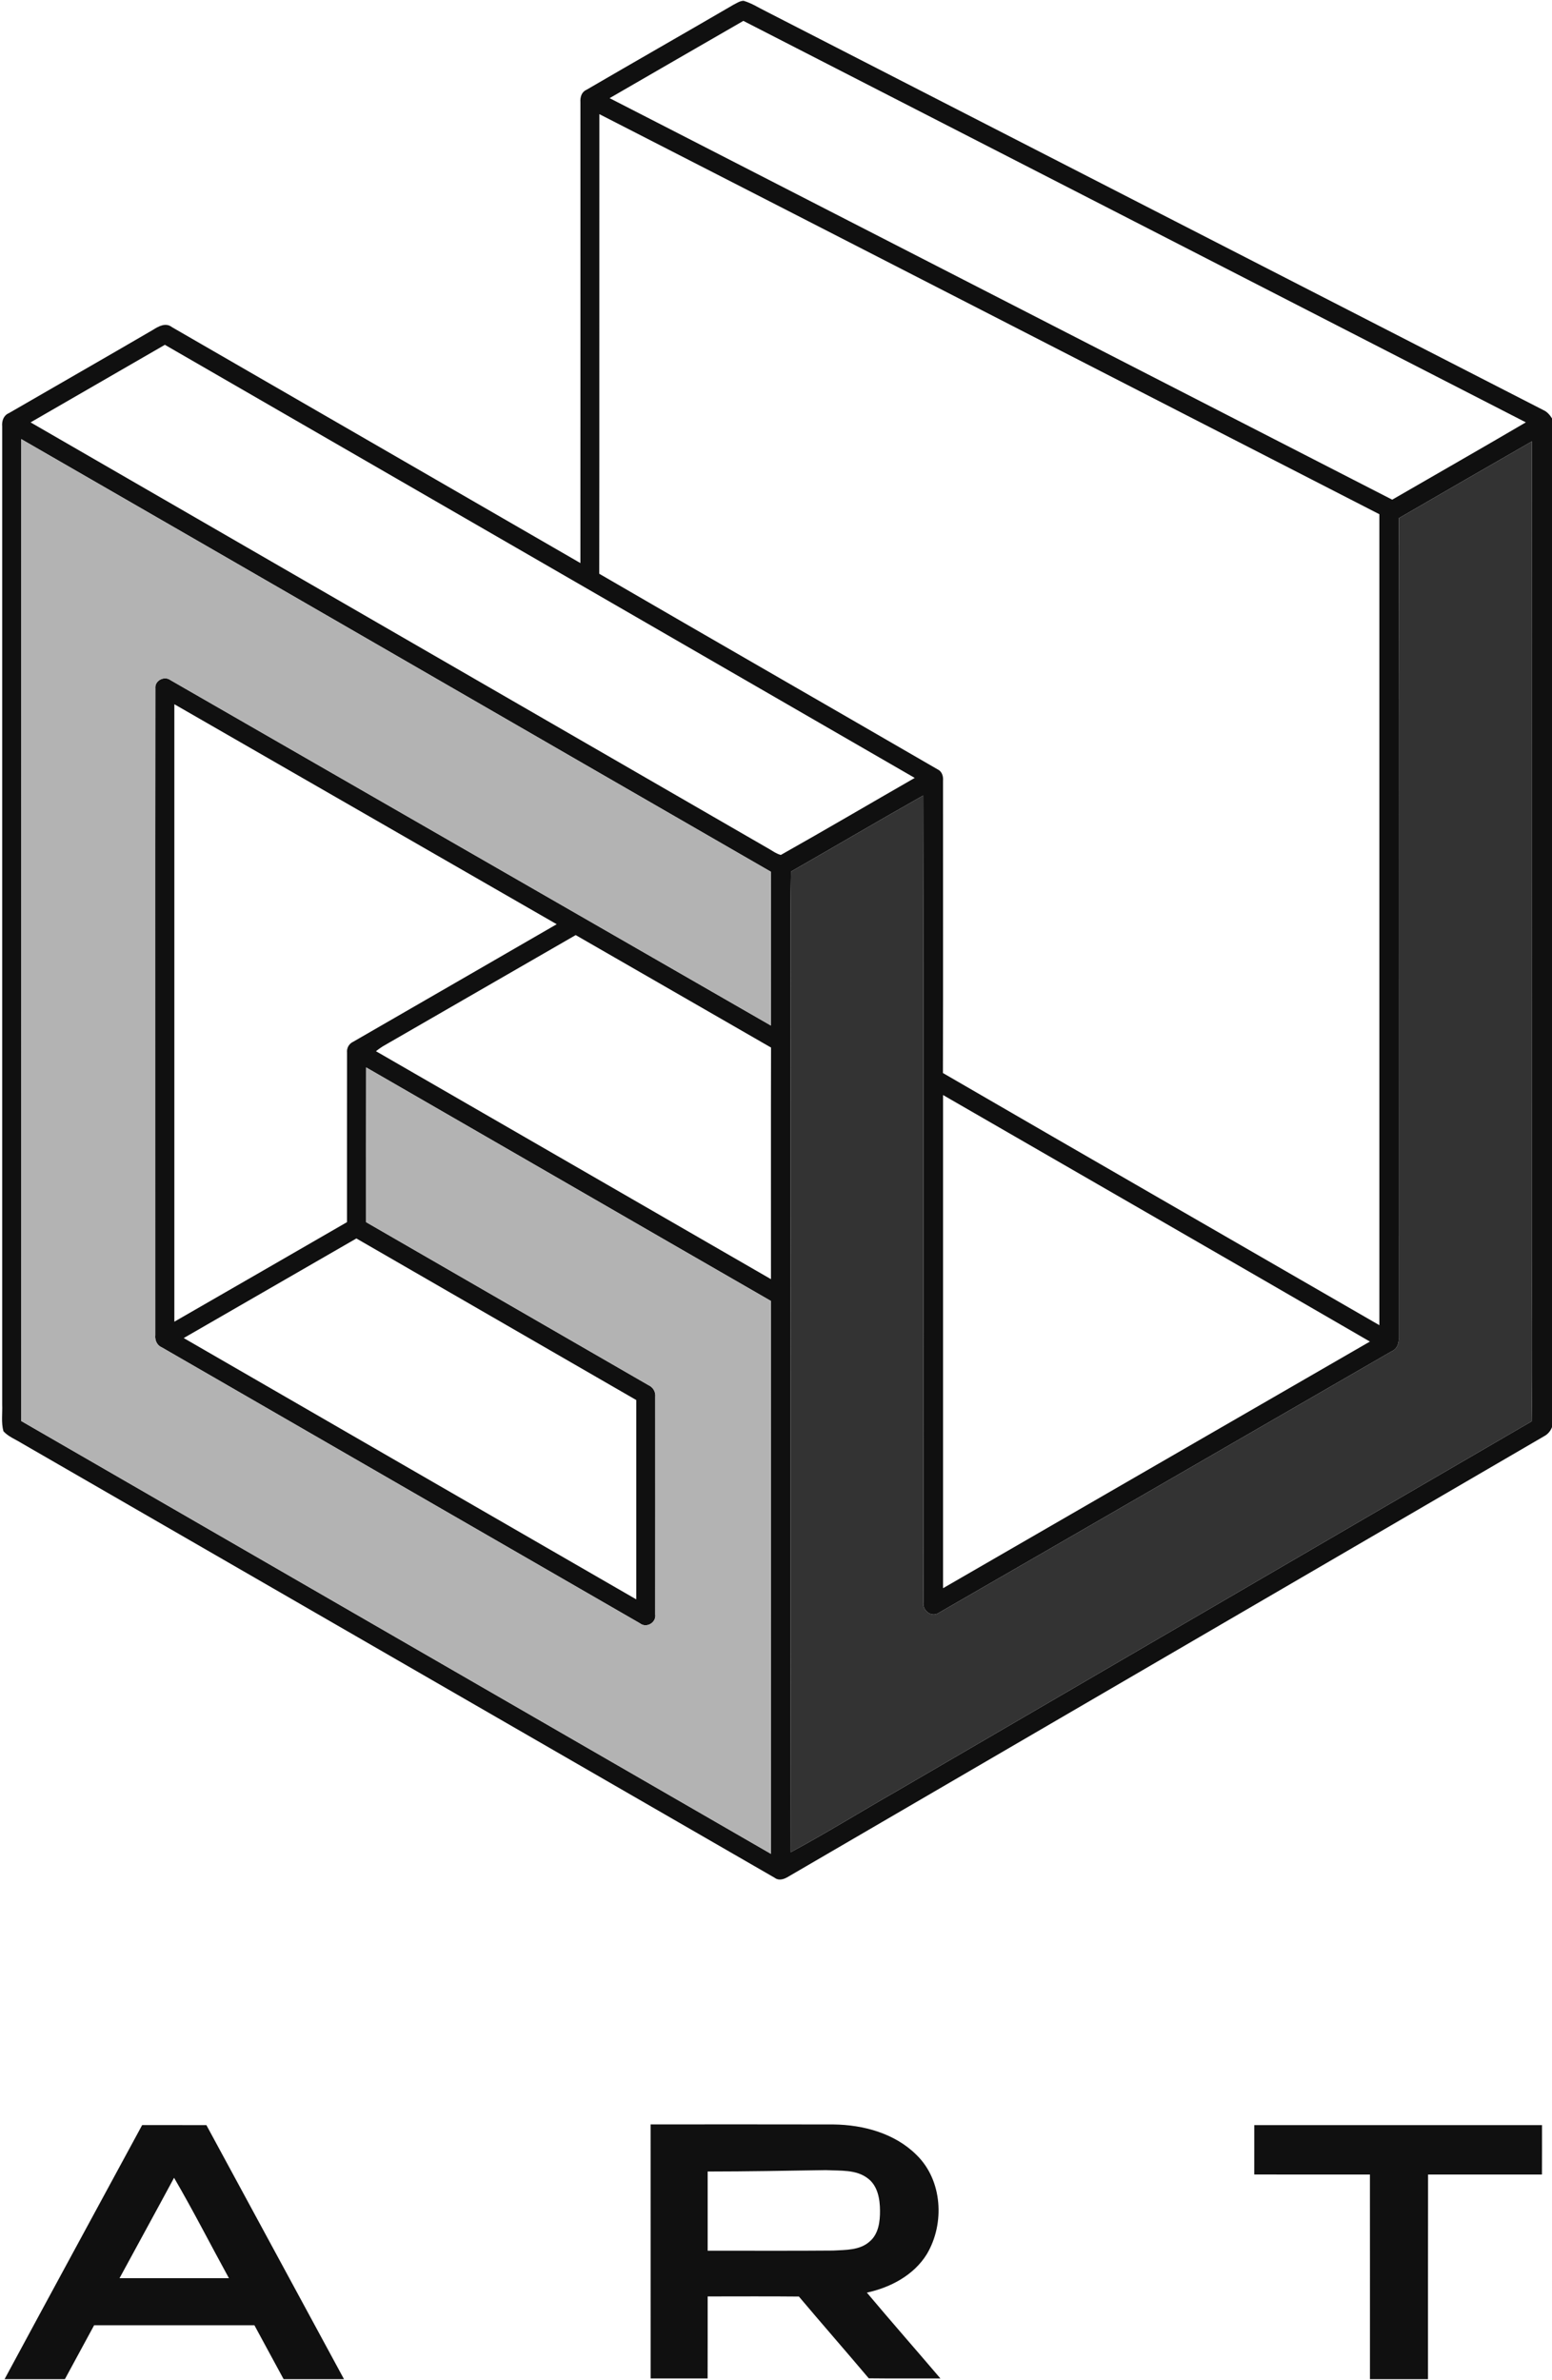
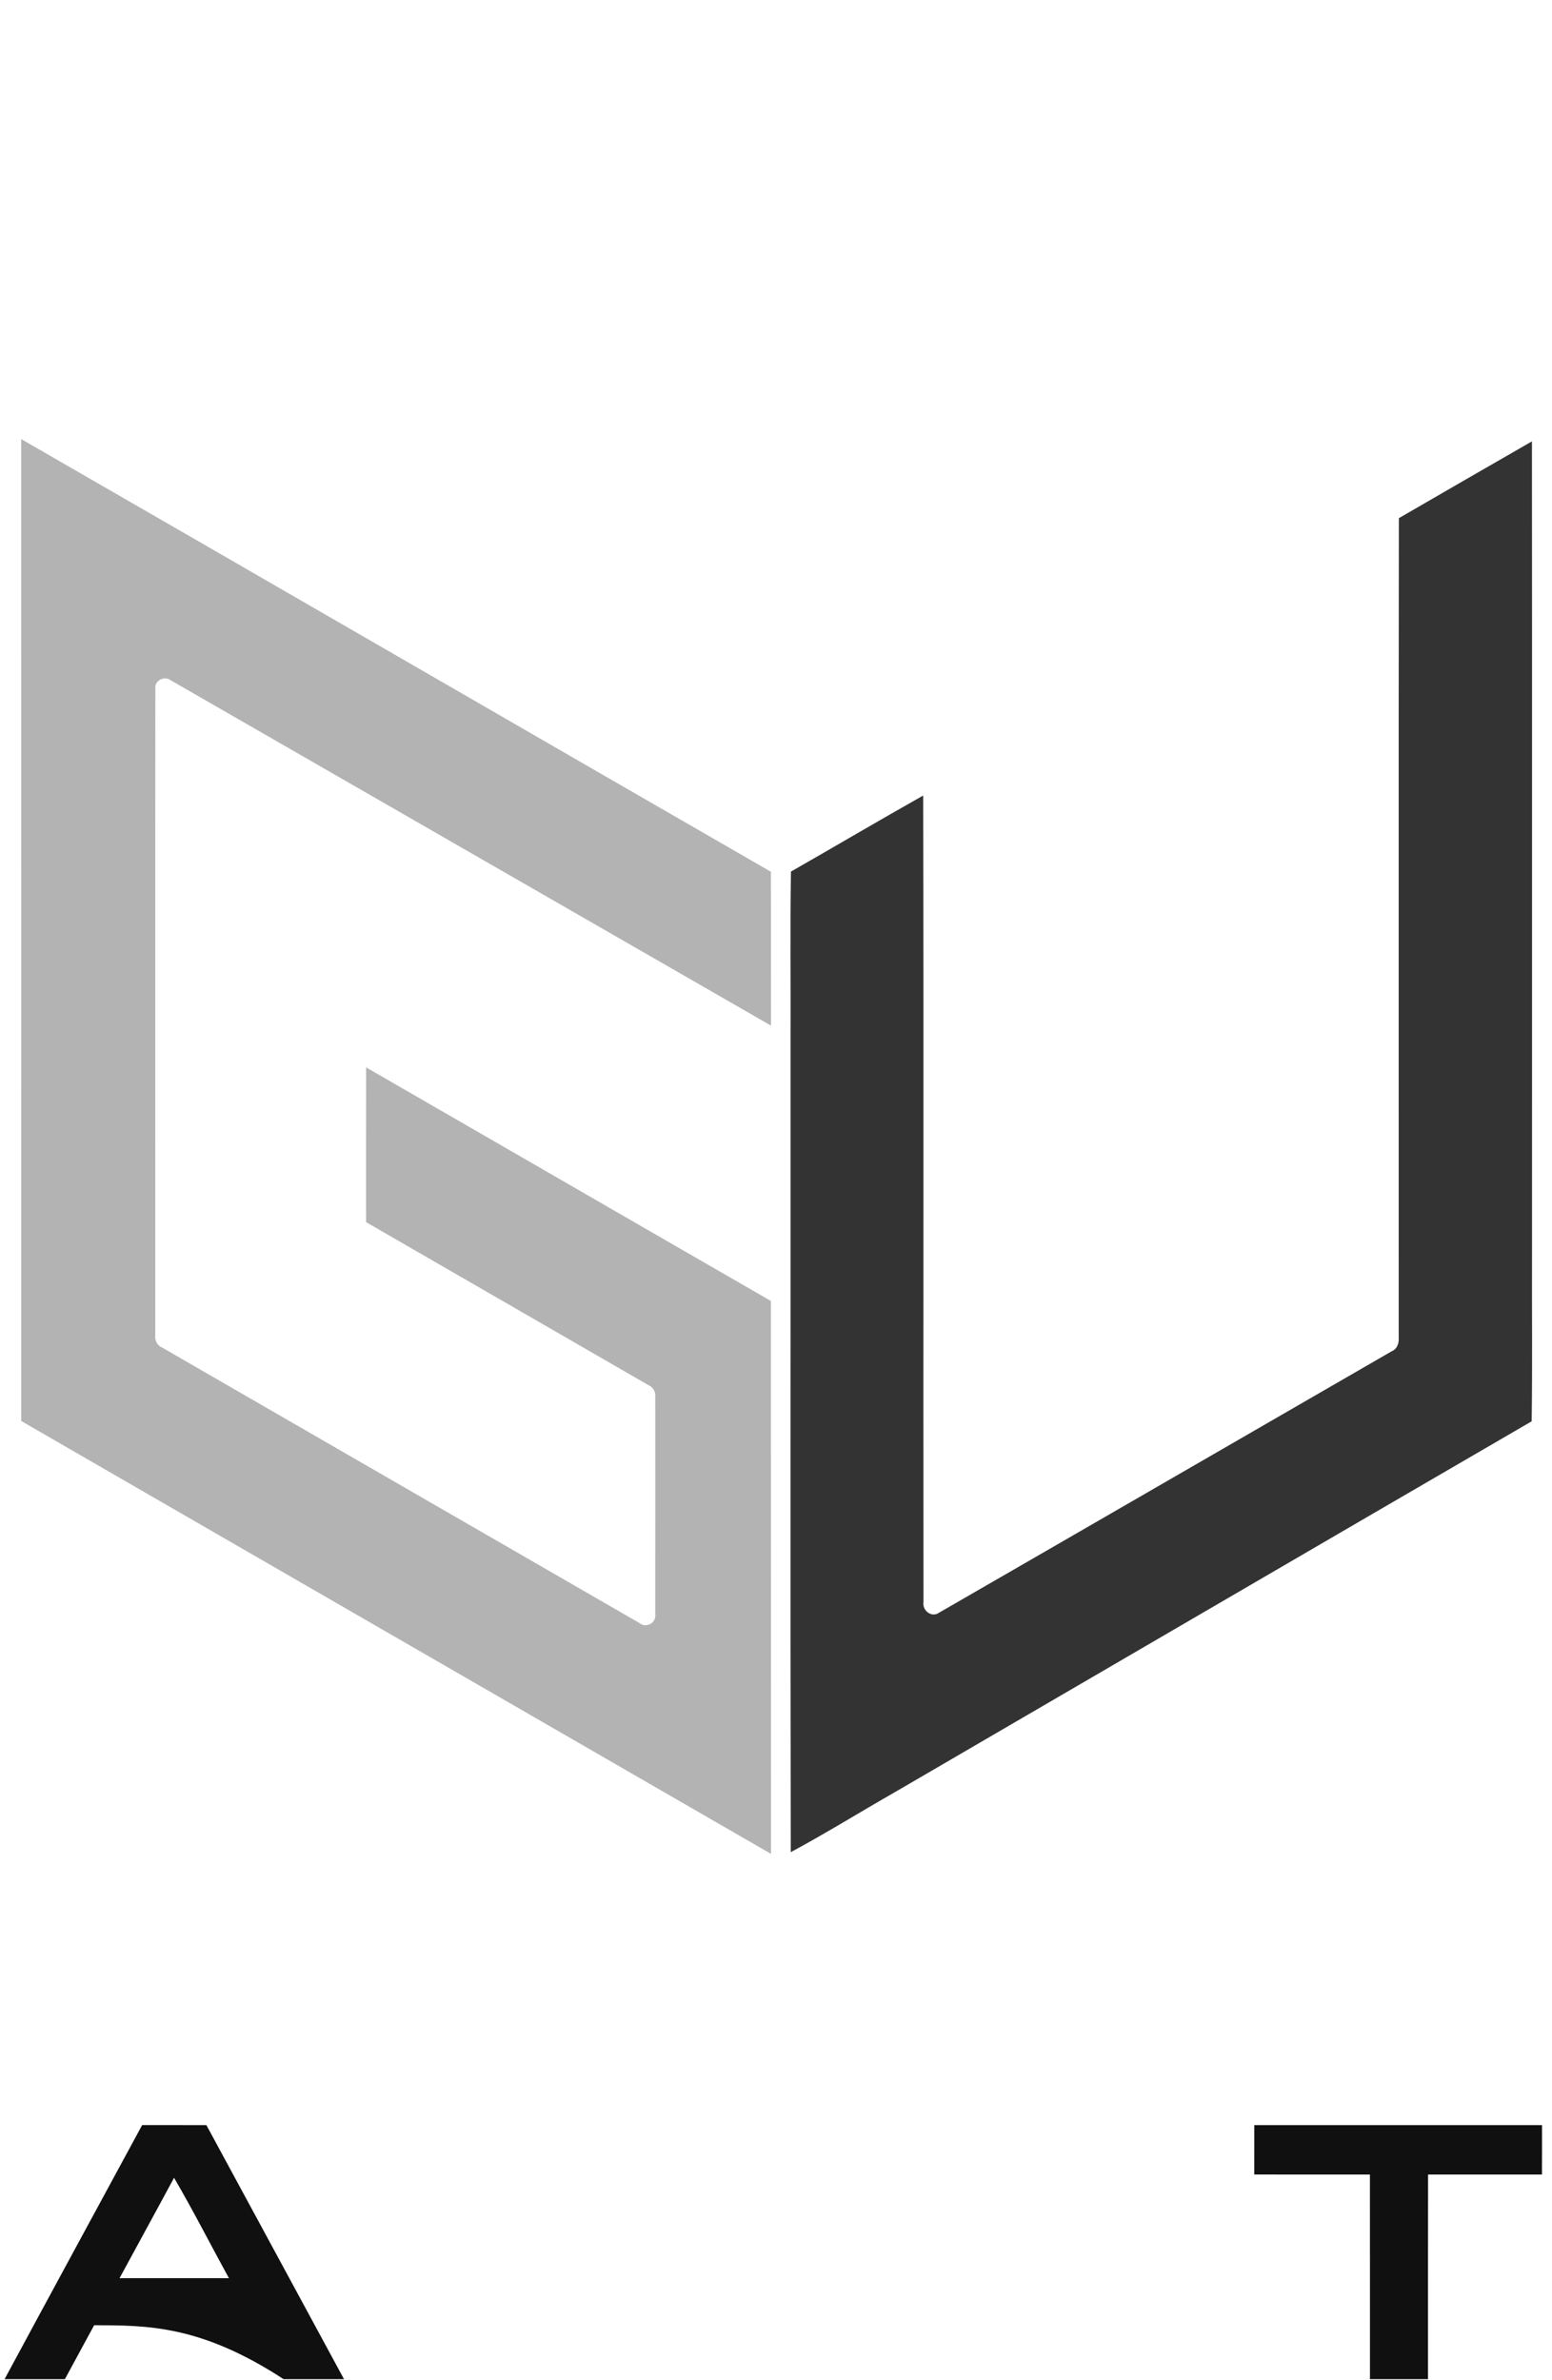
<svg xmlns="http://www.w3.org/2000/svg" width="622pt" height="954pt" viewBox="0 0 622 954" version="1.1">
  <g id="#101010ff">
-     <path fill="#101010" opacity="1.00" d=" M 293.95 1.91 C 295.25 1.27 296.51 0.35 298.01 0.32 C 301.31 1.29 304.22 3.20 307.29 4.71 C 411.05 57.92 514.79 111.19 618.57 164.38 C 620.07 165.05 621.14 166.32 622.00 167.70 L 622.00 572.00 C 621.46 573.40 620.58 574.51 619.37 575.32 C 518.28 634.27 417.14 693.13 316.05 752.09 C 314.35 753.15 312.23 753.96 310.43 752.59 C 209.80 694.57 109.23 636.44 8.61 578.39 C 6.18 576.87 3.34 575.81 1.38 573.65 C 0.42 570.18 1.02 566.49 0.88 562.93 C 0.89 432.27 0.90 301.61 0.88 170.95 C 0.67 168.75 1.40 166.50 3.56 165.59 C 22.78 154.45 42.07 143.43 61.26 132.23 C 63.53 130.78 66.42 129.14 68.93 131.13 C 123.48 162.66 178.07 194.13 232.61 225.68 C 232.64 164.11 232.62 102.54 232.62 40.98 C 232.48 38.99 233.04 36.89 235.00 36.02 C 254.61 24.59 274.34 13.34 293.95 1.91 M 244.31 39.34 C 348.86 92.99 453.42 146.61 557.96 200.27 C 575.81 189.94 593.73 179.72 611.52 169.28 C 507.02 115.59 402.45 62.01 297.92 8.37 C 280.06 18.70 262.16 28.97 244.31 39.34 M 240.21 45.75 C 240.16 107.15 240.25 168.55 240.16 229.96 C 285.26 256.16 330.51 282.13 375.64 308.29 C 377.48 309.09 378.10 311.06 377.94 312.93 C 377.91 351.98 378.01 391.02 377.90 430.07 C 436.14 463.87 494.51 497.43 552.81 531.13 C 552.82 422.78 552.81 314.44 552.81 206.10 C 448.61 152.64 344.45 99.12 240.21 45.75 M 12.25 169.29 C 110.58 226.14 208.97 282.89 307.31 339.73 C 309.17 340.71 310.89 342.13 312.94 342.66 C 330.91 332.54 348.70 322.06 366.60 311.79 C 266.45 253.89 166.25 196.07 66.08 138.20 C 48.13 148.55 30.18 158.91 12.25 169.29 M 8.50 175.99 C 8.53 307.17 8.51 438.35 8.51 569.54 C 108.65 627.40 208.83 685.20 308.99 743.03 C 308.94 669.16 309.01 595.29 308.95 521.42 C 254.85 490.27 200.82 458.98 146.73 427.81 C 146.68 448.48 146.72 469.16 146.71 489.83 C 184.41 511.61 222.11 533.38 259.82 555.13 C 261.70 555.94 262.83 557.82 262.62 559.88 C 262.61 588.93 262.66 617.99 262.61 647.05 C 263.09 650.33 259.08 652.70 256.45 650.61 C 192.60 613.80 128.78 576.91 64.94 540.08 C 62.92 539.26 62.01 537.17 62.23 535.09 C 62.27 448.71 62.16 362.32 62.26 275.94 C 61.93 272.76 65.86 270.73 68.36 272.62 C 148.59 318.74 228.76 364.95 308.99 411.06 C 308.93 390.50 309.02 369.95 308.95 349.40 C 208.76 291.66 108.70 233.70 8.50 175.99 M 560.63 207.68 C 560.47 317.11 560.61 426.55 560.57 535.99 C 560.73 538.35 559.98 540.70 557.64 541.65 C 497.21 576.53 436.83 611.51 376.38 646.35 C 373.36 648.55 369.50 645.45 370.11 642.04 C 369.99 534.31 370.23 426.57 369.99 318.85 C 352.24 328.85 334.69 339.22 317.00 349.33 C 316.60 372.23 316.95 395.14 316.83 418.05 C 316.89 526.15 316.70 634.25 316.92 742.35 C 331.18 734.67 344.97 726.10 359.04 718.07 C 443.99 668.62 528.86 619.04 613.85 569.66 C 614.18 546.78 613.90 523.89 613.99 501.00 C 613.97 392.97 614.05 284.93 613.96 176.90 C 596.16 187.13 578.38 197.38 560.63 207.68 M 69.87 282.25 C 69.86 364.75 69.85 447.24 69.87 529.74 C 92.97 516.48 116.00 503.13 139.07 489.83 C 139.10 467.20 139.05 444.56 139.09 421.93 C 138.88 420.03 139.87 418.30 141.60 417.51 C 168.76 401.80 195.97 386.17 223.11 370.43 C 172.04 341.02 120.96 311.63 69.87 282.25 M 153.35 419.41 C 152.42 419.99 151.54 420.65 150.67 421.32 C 203.45 451.76 256.20 482.24 308.98 512.69 C 309.00 481.75 308.93 450.80 309.01 419.86 C 282.93 404.80 256.80 389.83 230.72 374.78 C 204.91 389.62 179.15 404.56 153.35 419.41 M 377.95 438.89 C 377.94 504.77 377.95 570.66 377.95 636.55 C 434.97 603.60 491.98 570.62 549.02 537.70 C 492.06 504.66 434.97 471.83 377.95 438.89 M 73.63 536.29 C 134.06 571.25 194.55 606.11 255.00 641.03 C 255.02 614.40 255.02 587.77 255.00 561.14 C 217.62 539.54 180.22 517.97 142.83 496.37 C 119.75 509.66 96.71 523.00 73.63 536.29 Z" />
-     <path fill="#101010" opacity="1.00" d=" M 260.76 851.46 C 285.20 851.46 309.64 851.42 334.08 851.48 C 346.05 851.62 358.65 855.05 367.32 863.70 C 377.74 873.83 378.70 891.22 371.47 903.42 C 366.27 911.88 356.91 916.83 347.42 918.88 C 357.13 930.44 367.10 941.79 376.90 953.29 C 367.32 953.25 357.75 953.35 348.18 953.23 C 338.92 942.25 329.44 931.44 320.18 920.45 C 307.99 920.33 295.80 920.41 283.61 920.41 C 283.60 931.37 283.63 942.32 283.59 953.28 C 275.99 953.28 268.38 953.29 260.77 953.28 C 260.76 919.34 260.77 885.40 260.76 851.46 M 283.61 870.34 C 283.62 880.91 283.60 891.50 283.61 902.08 C 300.40 902.05 317.19 902.17 333.97 902.02 C 338.93 901.73 344.58 901.95 348.53 898.40 C 352.10 895.40 352.72 890.40 352.68 886.02 C 352.66 881.39 351.79 876.13 347.87 873.15 C 343.13 869.41 336.69 870.12 331.03 869.78 C 315.23 870.03 299.42 870.33 283.61 870.34 Z" />
-     <path fill="#101010" opacity="1.00" d=" M 1.83 953.57 C 20.15 919.59 38.59 885.68 56.97 851.73 C 65.56 851.74 74.14 851.71 82.72 851.75 C 101.09 885.70 119.51 919.61 137.87 953.57 C 129.81 953.56 121.74 953.56 113.67 953.57 C 109.74 946.38 105.88 939.15 101.96 931.96 C 80.54 931.96 59.13 931.96 37.72 931.96 C 33.80 939.15 29.92 946.36 26.01 953.56 C 17.95 953.57 9.89 953.56 1.83 953.57 M 69.76 872.85 C 62.53 886.29 55.17 899.67 47.90 913.10 C 62.52 913.10 77.13 913.11 91.75 913.09 C 84.39 899.69 77.46 886.04 69.76 872.85 Z" />
+     <path fill="#101010" opacity="1.00" d=" M 1.83 953.57 C 20.15 919.59 38.59 885.68 56.97 851.73 C 65.56 851.74 74.14 851.71 82.72 851.75 C 101.09 885.70 119.51 919.61 137.87 953.57 C 129.81 953.56 121.74 953.56 113.67 953.57 C 80.54 931.96 59.13 931.96 37.72 931.96 C 33.80 939.15 29.92 946.36 26.01 953.56 C 17.95 953.57 9.89 953.56 1.83 953.57 M 69.76 872.85 C 62.53 886.29 55.17 899.67 47.90 913.10 C 62.52 913.10 77.13 913.11 91.75 913.09 C 84.39 899.69 77.46 886.04 69.76 872.85 Z" />
    <path fill="#101010" opacity="1.00" d=" M 502.68 851.74 C 541.11 851.73 579.55 851.73 617.99 851.74 C 617.99 858.34 618.01 864.94 617.97 871.55 C 602.76 871.54 587.54 871.56 572.33 871.54 C 572.27 898.88 572.33 926.22 572.30 953.56 C 564.54 953.57 556.79 953.57 549.04 953.56 C 549.03 926.22 549.06 898.89 549.03 871.55 C 533.57 871.53 518.12 871.58 502.67 871.53 C 502.68 864.93 502.66 858.33 502.68 851.74 Z" />
  </g>
  <g id="#b3b3b3ff">
    <path fill="#b3b3b3" opacity="1.00" d=" M 8.50 175.99 C 108.70 233.70 208.76 291.66 308.95 349.40 C 309.02 369.95 308.93 390.50 308.99 411.06 C 228.76 364.95 148.59 318.74 68.36 272.62 C 65.86 270.73 61.93 272.76 62.26 275.94 C 62.16 362.32 62.27 448.71 62.23 535.09 C 62.01 537.17 62.92 539.26 64.94 540.08 C 128.78 576.91 192.60 613.80 256.45 650.61 C 259.08 652.70 263.09 650.33 262.61 647.05 C 262.66 617.99 262.61 588.93 262.62 559.88 C 262.83 557.82 261.70 555.94 259.82 555.13 C 222.11 533.38 184.41 511.61 146.71 489.83 C 146.72 469.16 146.68 448.48 146.73 427.81 C 200.82 458.98 254.85 490.27 308.95 521.42 C 309.01 595.29 308.94 669.16 308.99 743.03 C 208.83 685.20 108.65 627.40 8.51 569.54 C 8.51 438.35 8.53 307.17 8.50 175.99 Z" />
  </g>
  <g id="#333333ff">
    <path fill="#333333" opacity="1.00" d=" M 560.63 207.68 C 578.38 197.38 596.16 187.13 613.96 176.90 C 614.05 284.93 613.97 392.97 613.99 501.00 C 613.90 523.89 614.18 546.78 613.85 569.66 C 528.86 619.04 443.99 668.62 359.04 718.07 C 344.97 726.10 331.18 734.67 316.92 742.35 C 316.70 634.25 316.89 526.15 316.83 418.05 C 316.95 395.14 316.60 372.23 317.00 349.33 C 334.69 339.22 352.24 328.85 369.99 318.85 C 370.23 426.57 369.99 534.31 370.11 642.04 C 369.50 645.45 373.36 648.55 376.38 646.35 C 436.83 611.51 497.21 576.53 557.64 541.65 C 559.98 540.70 560.73 538.35 560.57 535.99 C 560.61 426.55 560.47 317.11 560.63 207.68 Z" />
  </g>
</svg>